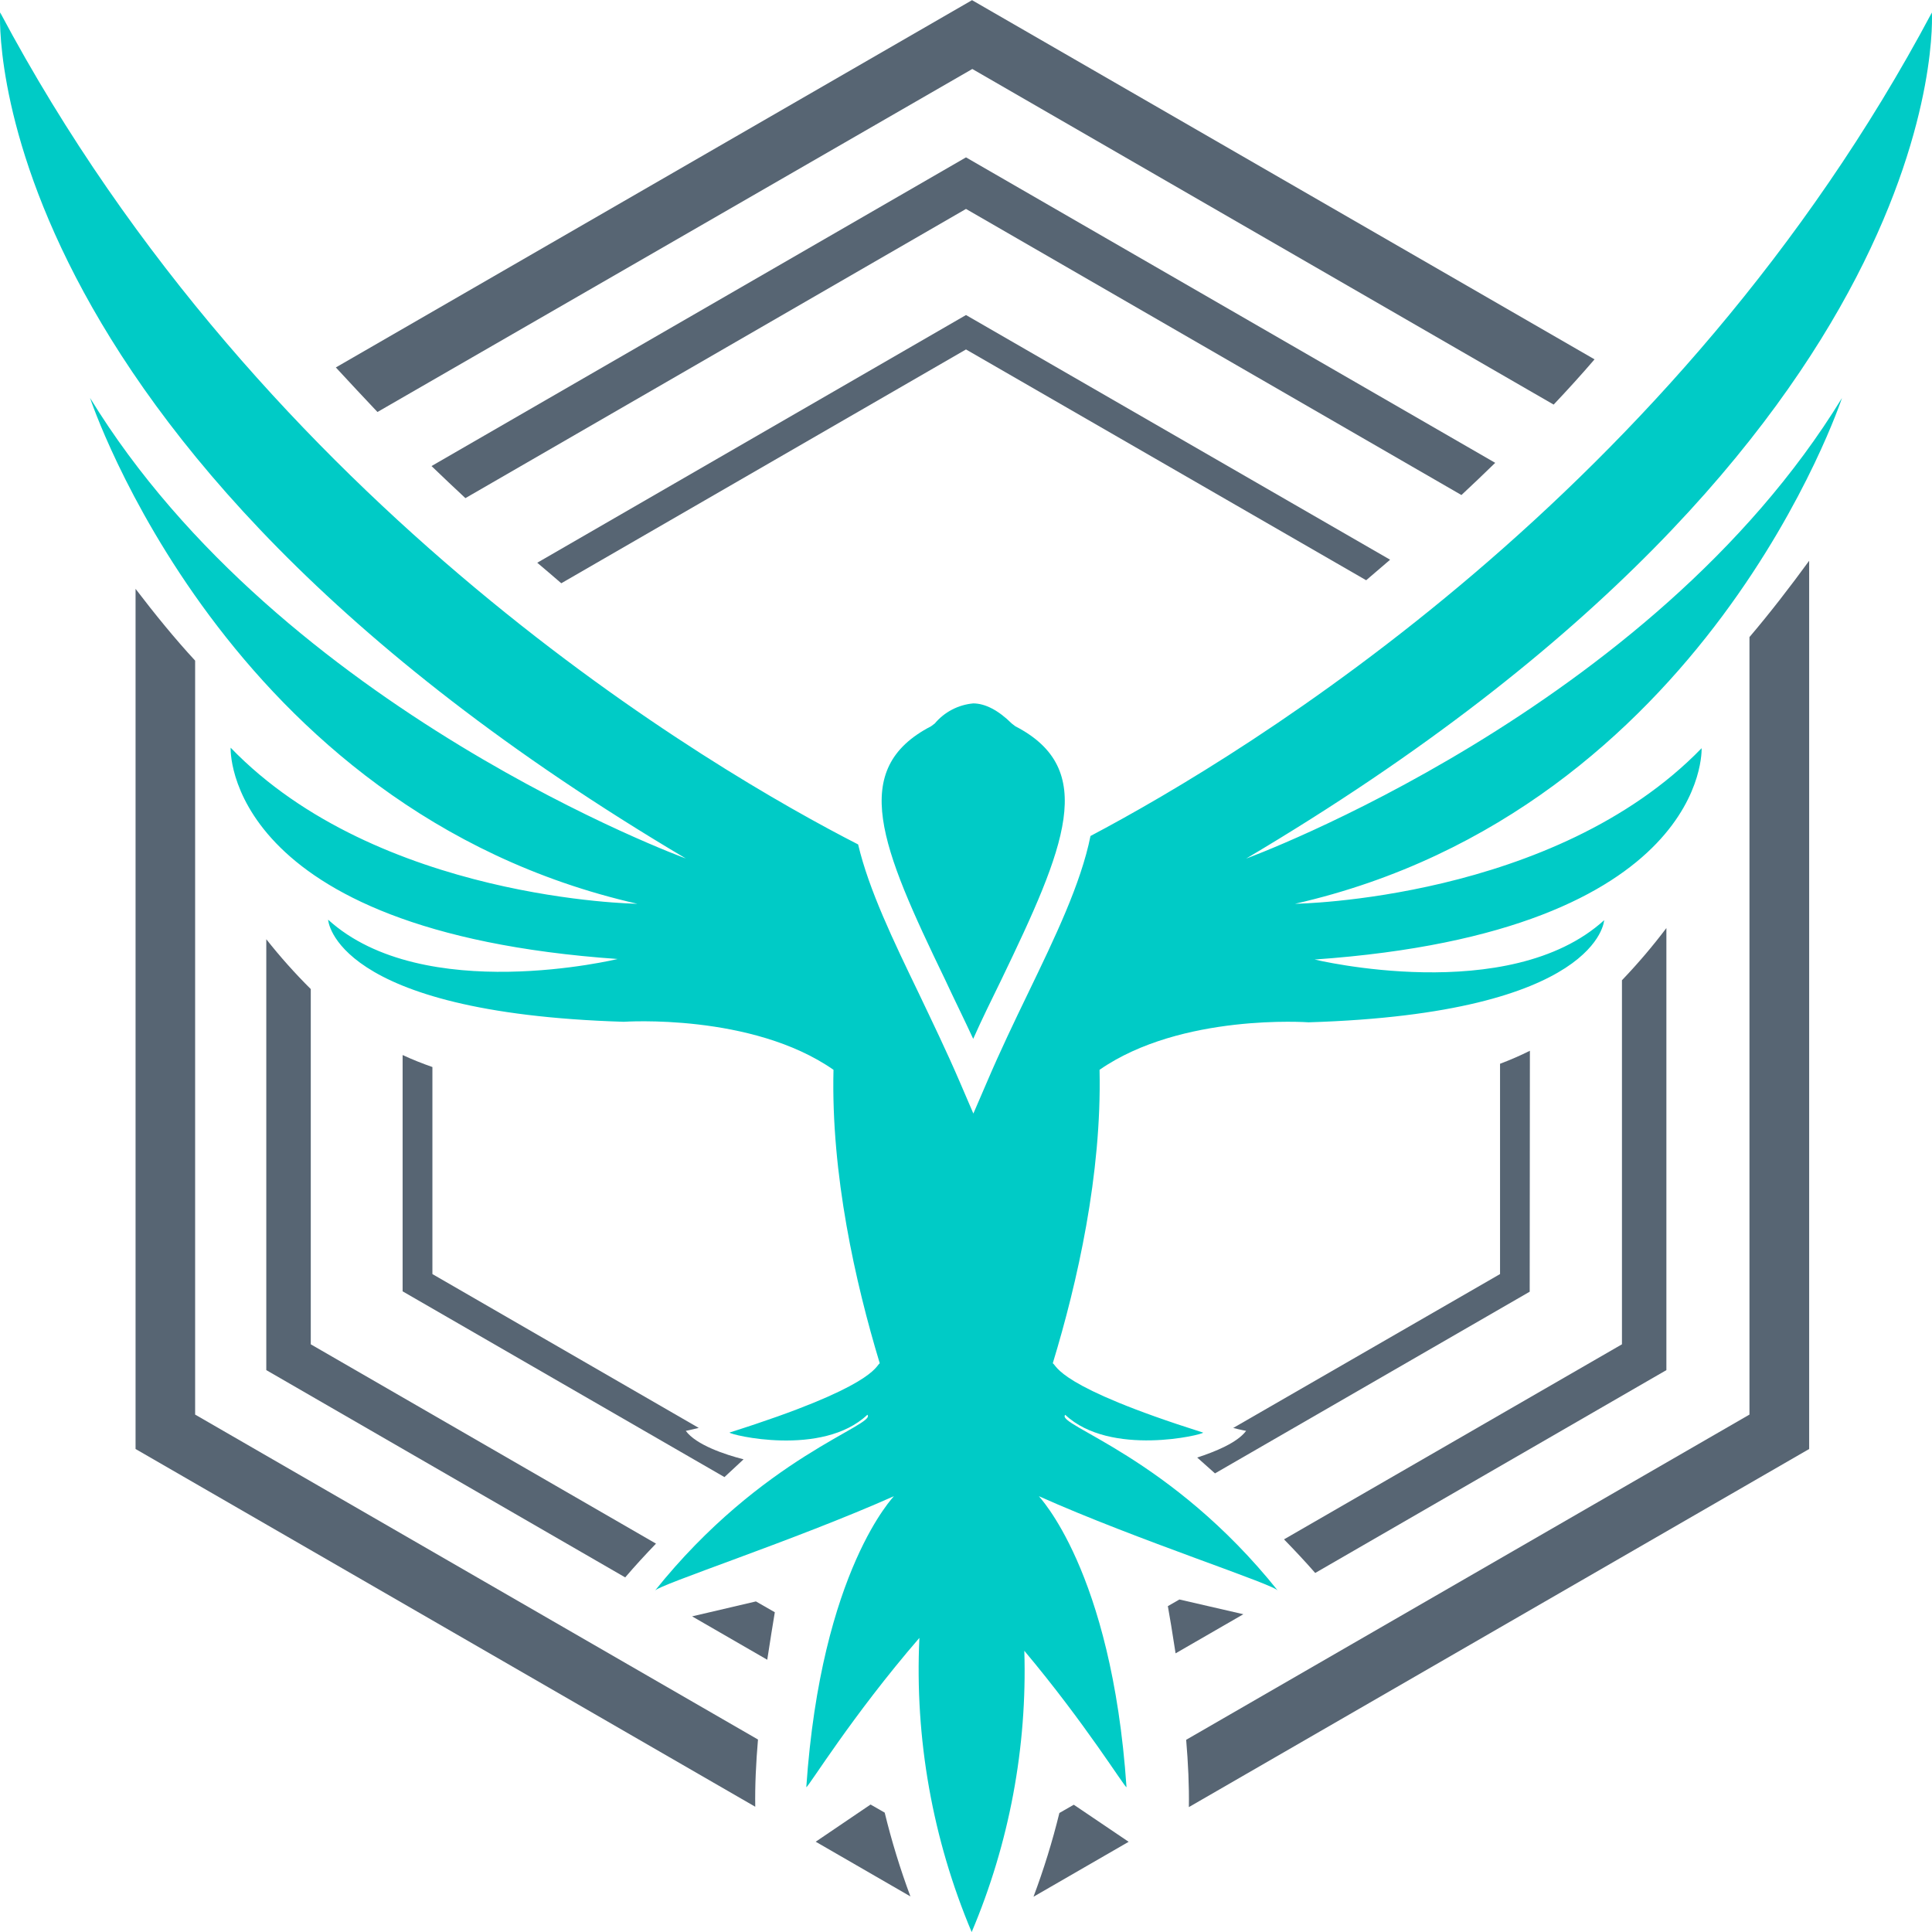
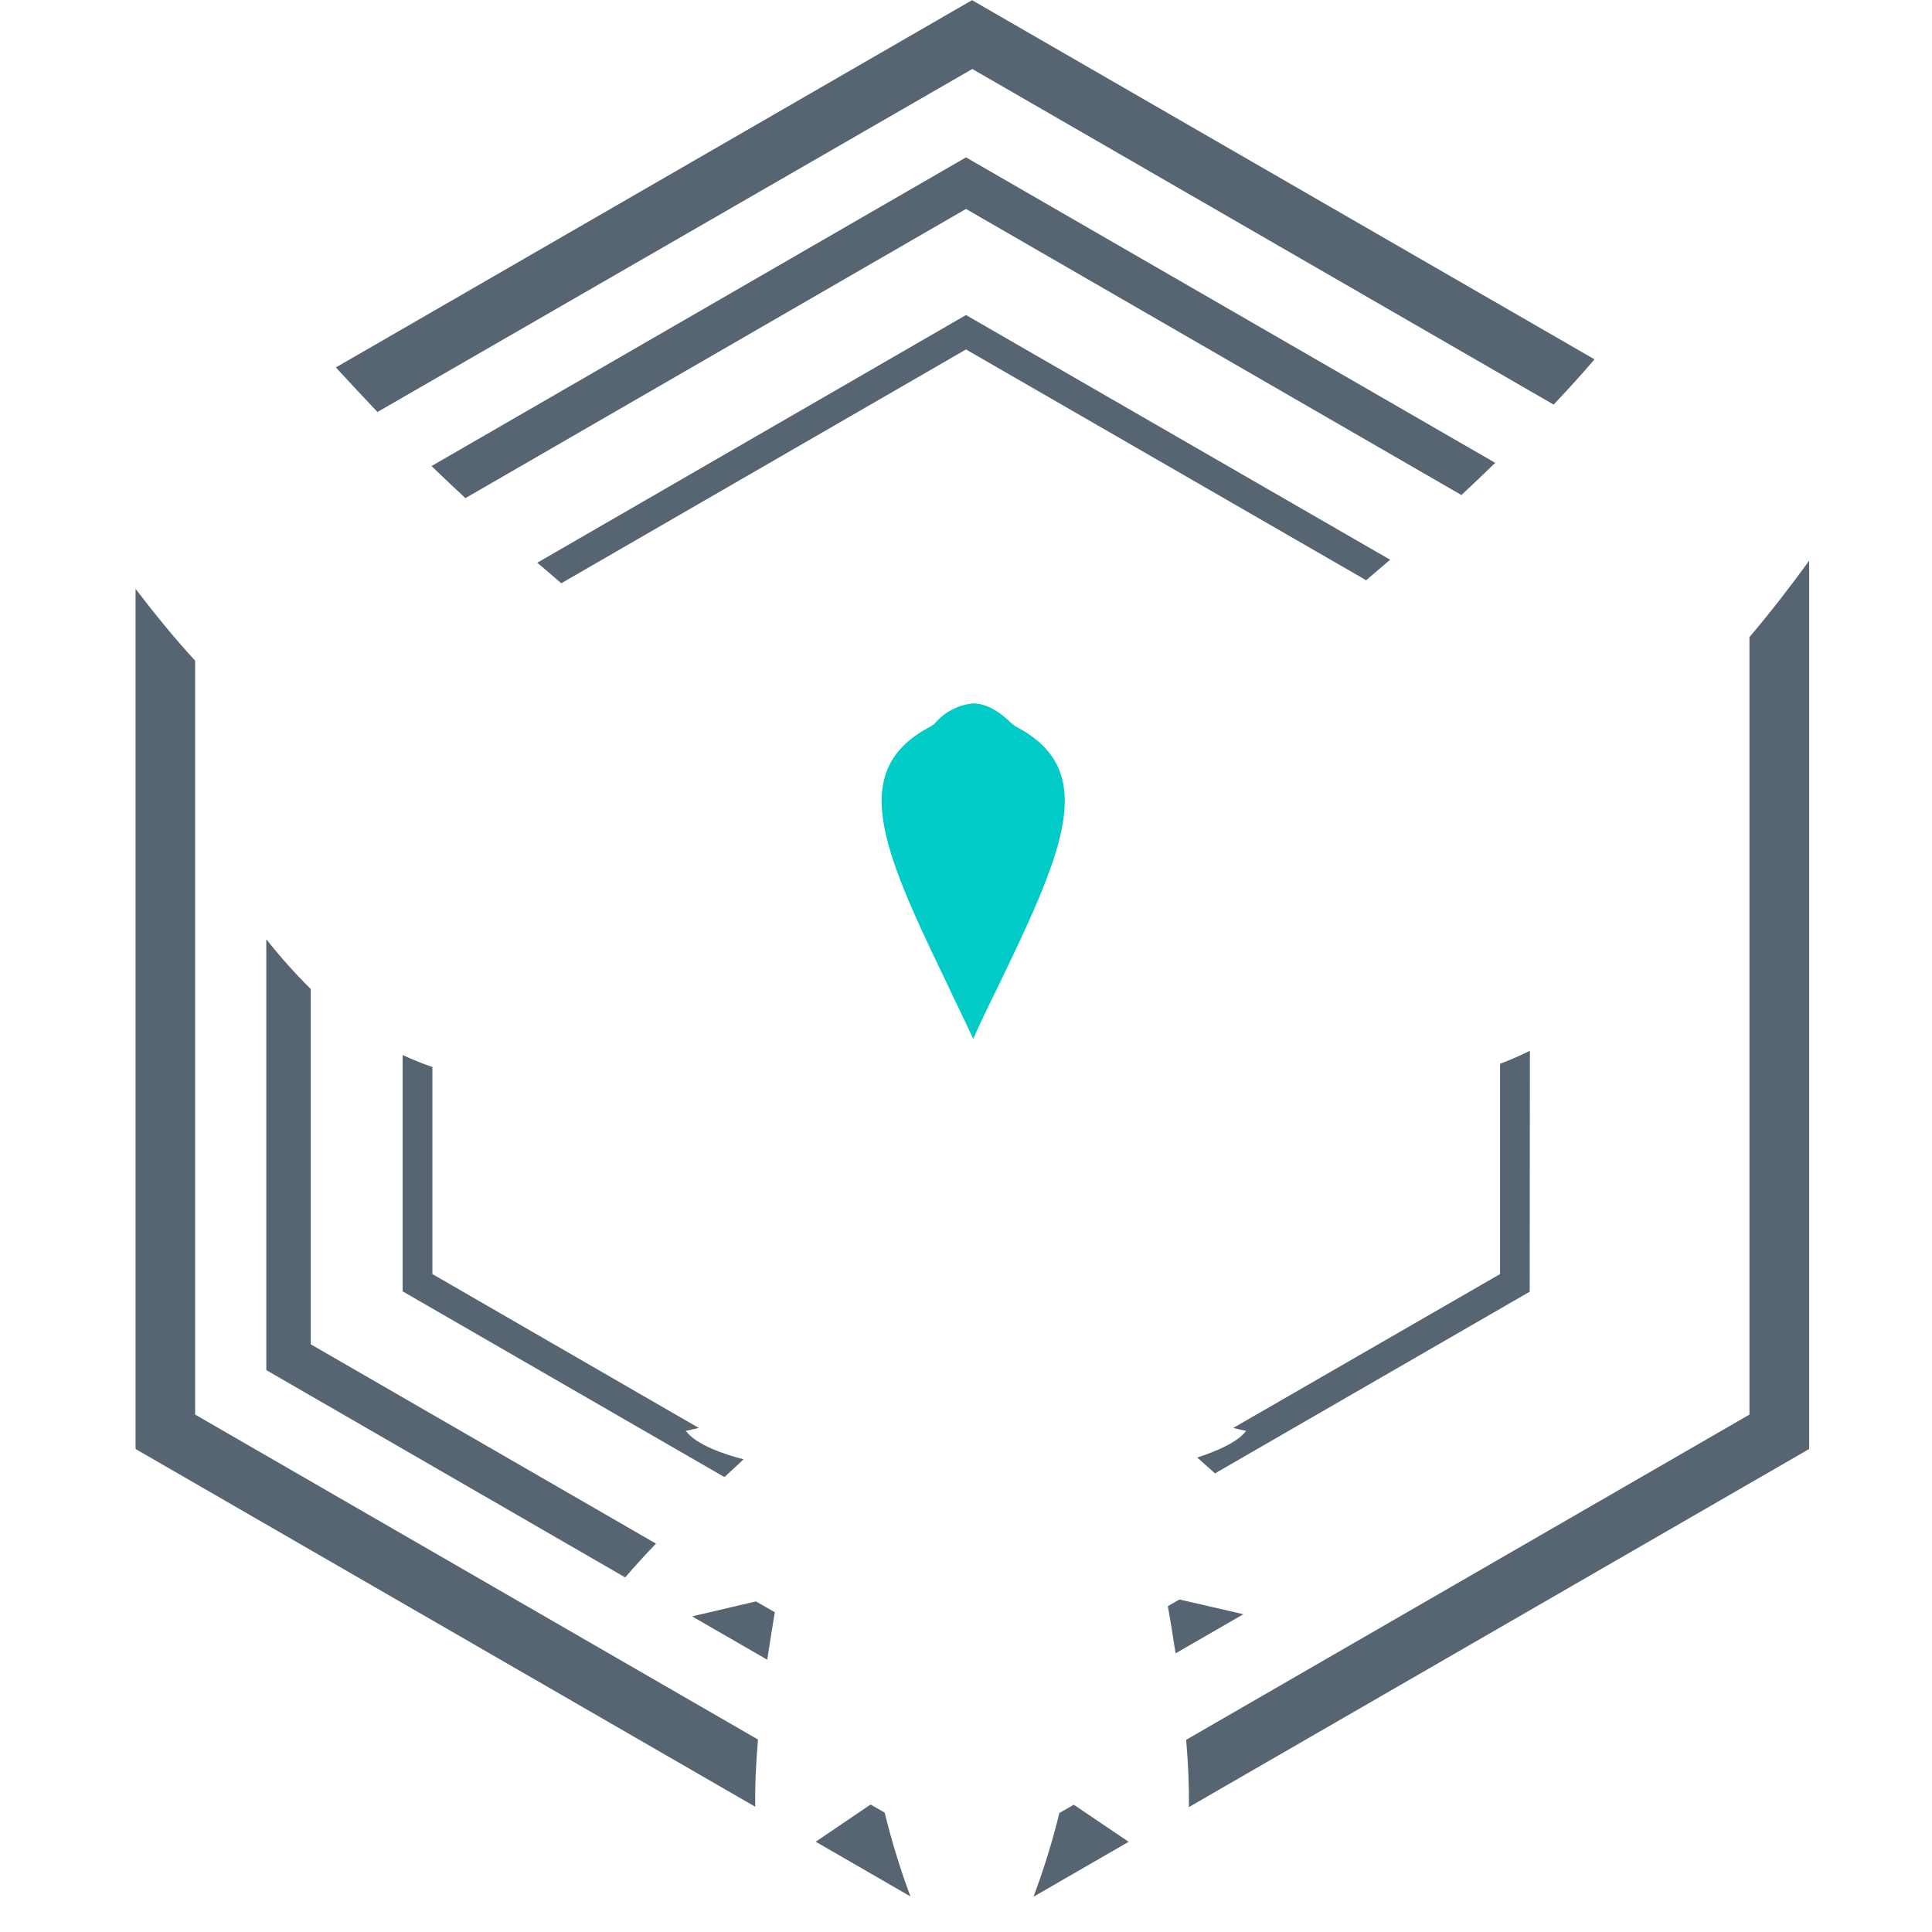
<svg xmlns="http://www.w3.org/2000/svg" width="48" height="48" viewBox="0 0 48 48" fill="none">
  <path d="M13.348 13.981C13.569 14.164 13.761 14.336 13.945 14.491L24 8.682L33.942 14.416L34.537 13.906L24 7.827L13.348 13.981Z" fill="#576573" />
  <path d="M38.01 26.106C37.768 26.227 37.521 26.334 37.268 26.429V31.654L30.639 35.477C30.831 35.527 30.96 35.549 30.96 35.549C30.739 35.845 30.191 36.066 29.744 36.212L30.186 36.606L38.005 32.092L38.01 26.106Z" fill="#576573" />
  <path d="M25.677 47.124L28.041 45.759L26.678 44.838L26.32 45.043C26.147 45.749 25.932 46.444 25.677 47.124Z" fill="#576573" />
  <path d="M17.038 35.549C17.038 35.549 17.168 35.525 17.36 35.476L10.743 31.654V26.51C10.496 26.424 10.246 26.325 10.003 26.212V32.083L17.999 36.698L18.474 36.256C18.015 36.141 17.29 35.896 17.038 35.549Z" fill="#576573" />
  <path d="M10.721 11.579C11.004 11.853 11.287 12.118 11.563 12.376L24 5.191L36.309 12.299C36.586 12.041 36.865 11.775 37.148 11.499L24 3.91L10.721 11.579Z" fill="#576573" />
-   <path d="M41.401 23.057C41.059 23.51 40.69 23.943 40.297 24.354V33.399L31.901 38.245C32.168 38.519 32.431 38.799 32.676 39.08L41.401 34.04V23.057Z" fill="#576573" />
  <path d="M9.378 10.236L24.157 1.714L38.6 10.052C38.953 9.679 39.294 9.303 39.616 8.928L24.15 0.004L8.344 9.129C8.68 9.491 9.024 9.864 9.378 10.236Z" fill="#576573" />
  <path d="M18.832 43.218L4.848 35.145V16.413C4.349 15.874 3.845 15.255 3.368 14.63V36L18.764 44.888C18.755 44.367 18.783 43.79 18.832 43.218Z" fill="#576573" />
  <path d="M43.465 15.828V35.145L29.47 43.225C29.519 43.799 29.546 44.376 29.537 44.897L44.948 36V13.932C44.484 14.568 43.978 15.226 43.465 15.828Z" fill="#576573" />
  <path d="M19.25 40.056L18.781 39.787L17.195 40.158L19.062 41.236C19.139 40.746 19.201 40.337 19.25 40.056Z" fill="#576573" />
  <path d="M16.298 38.351L7.721 33.399V24.573C7.328 24.183 6.959 23.769 6.616 23.335V34.04L15.533 39.19C15.77 38.912 16.03 38.629 16.298 38.351Z" fill="#576573" />
  <path d="M22.619 47.116C22.365 46.435 22.152 45.74 21.98 45.034L21.629 44.833L20.266 45.757L22.619 47.116Z" fill="#576573" />
  <path d="M29.302 39.739L29.015 39.904C29.059 40.15 29.13 40.567 29.207 41.077L30.891 40.105L29.302 39.739Z" fill="#576573" />
  <path d="M23.483 24.343C23.704 24.82 23.949 25.311 24.179 25.81C24.4 25.311 24.645 24.82 24.877 24.343C26.474 21.029 27.281 19.107 25.226 18.044L25.136 17.975C24.802 17.644 24.473 17.476 24.179 17.476C23.807 17.51 23.464 17.689 23.224 17.975L23.132 18.044C21.079 19.107 21.883 21.031 23.483 24.343Z" fill="#00CBC6" />
-   <path d="M45.763 9.889C41.015 17.657 30.96 21.331 30.96 21.331C48.662 10.85 47.997 0.311 47.997 0.311C41.651 12.25 30.999 18.706 27.093 20.77C26.855 21.956 26.209 23.293 25.547 24.665C25.204 25.374 24.851 26.11 24.524 26.875L24.183 27.666L23.843 26.875C23.518 26.119 23.163 25.386 22.82 24.665C22.197 23.373 21.587 22.111 21.32 20.98C17.785 19.17 6.585 12.686 0.003 0.308C0.003 0.308 -0.66 10.847 17.04 21.329C17.04 21.329 6.989 17.655 2.237 9.886C2.237 9.886 5.624 20.134 15.834 22.454C15.834 22.454 9.391 22.37 5.73 18.576C5.73 18.576 5.52 23.139 15.346 23.826C15.346 23.826 10.516 24.997 8.152 22.849C8.152 22.849 8.269 25.165 15.496 25.386C15.496 25.386 18.682 25.165 20.708 26.579C20.644 29.172 21.249 31.861 21.857 33.87C21.751 33.943 21.72 34.455 18.125 35.591C18.125 35.646 20.43 36.208 21.55 35.149C21.79 35.403 18.94 36.181 16.267 39.526C16.298 39.393 19.764 38.262 22.208 37.173C22.235 37.157 20.403 38.978 20.032 44.404C20.093 44.387 21.163 42.637 22.842 40.693C22.724 43.195 23.168 45.692 24.141 48.002V39.55V48.002C25.076 45.793 25.522 43.41 25.449 41.013C26.971 42.827 27.928 44.387 27.988 44.404C27.617 38.978 25.779 37.157 25.812 37.173C28.242 38.262 31.722 39.382 31.753 39.526C29.082 36.181 26.209 35.403 26.466 35.151C27.586 36.203 29.901 35.642 29.892 35.593C26.256 34.444 26.267 33.934 26.156 33.87C26.766 31.866 27.376 29.177 27.318 26.579C29.347 25.169 32.511 25.399 32.511 25.399C39.738 25.178 39.855 22.862 39.855 22.862C37.491 25.01 32.661 23.839 32.661 23.839C42.486 23.152 42.276 18.589 42.276 18.589C38.609 22.37 32.175 22.454 32.175 22.454C42.376 20.134 45.763 9.889 45.763 9.889Z" fill="#00CBC6" />
</svg>